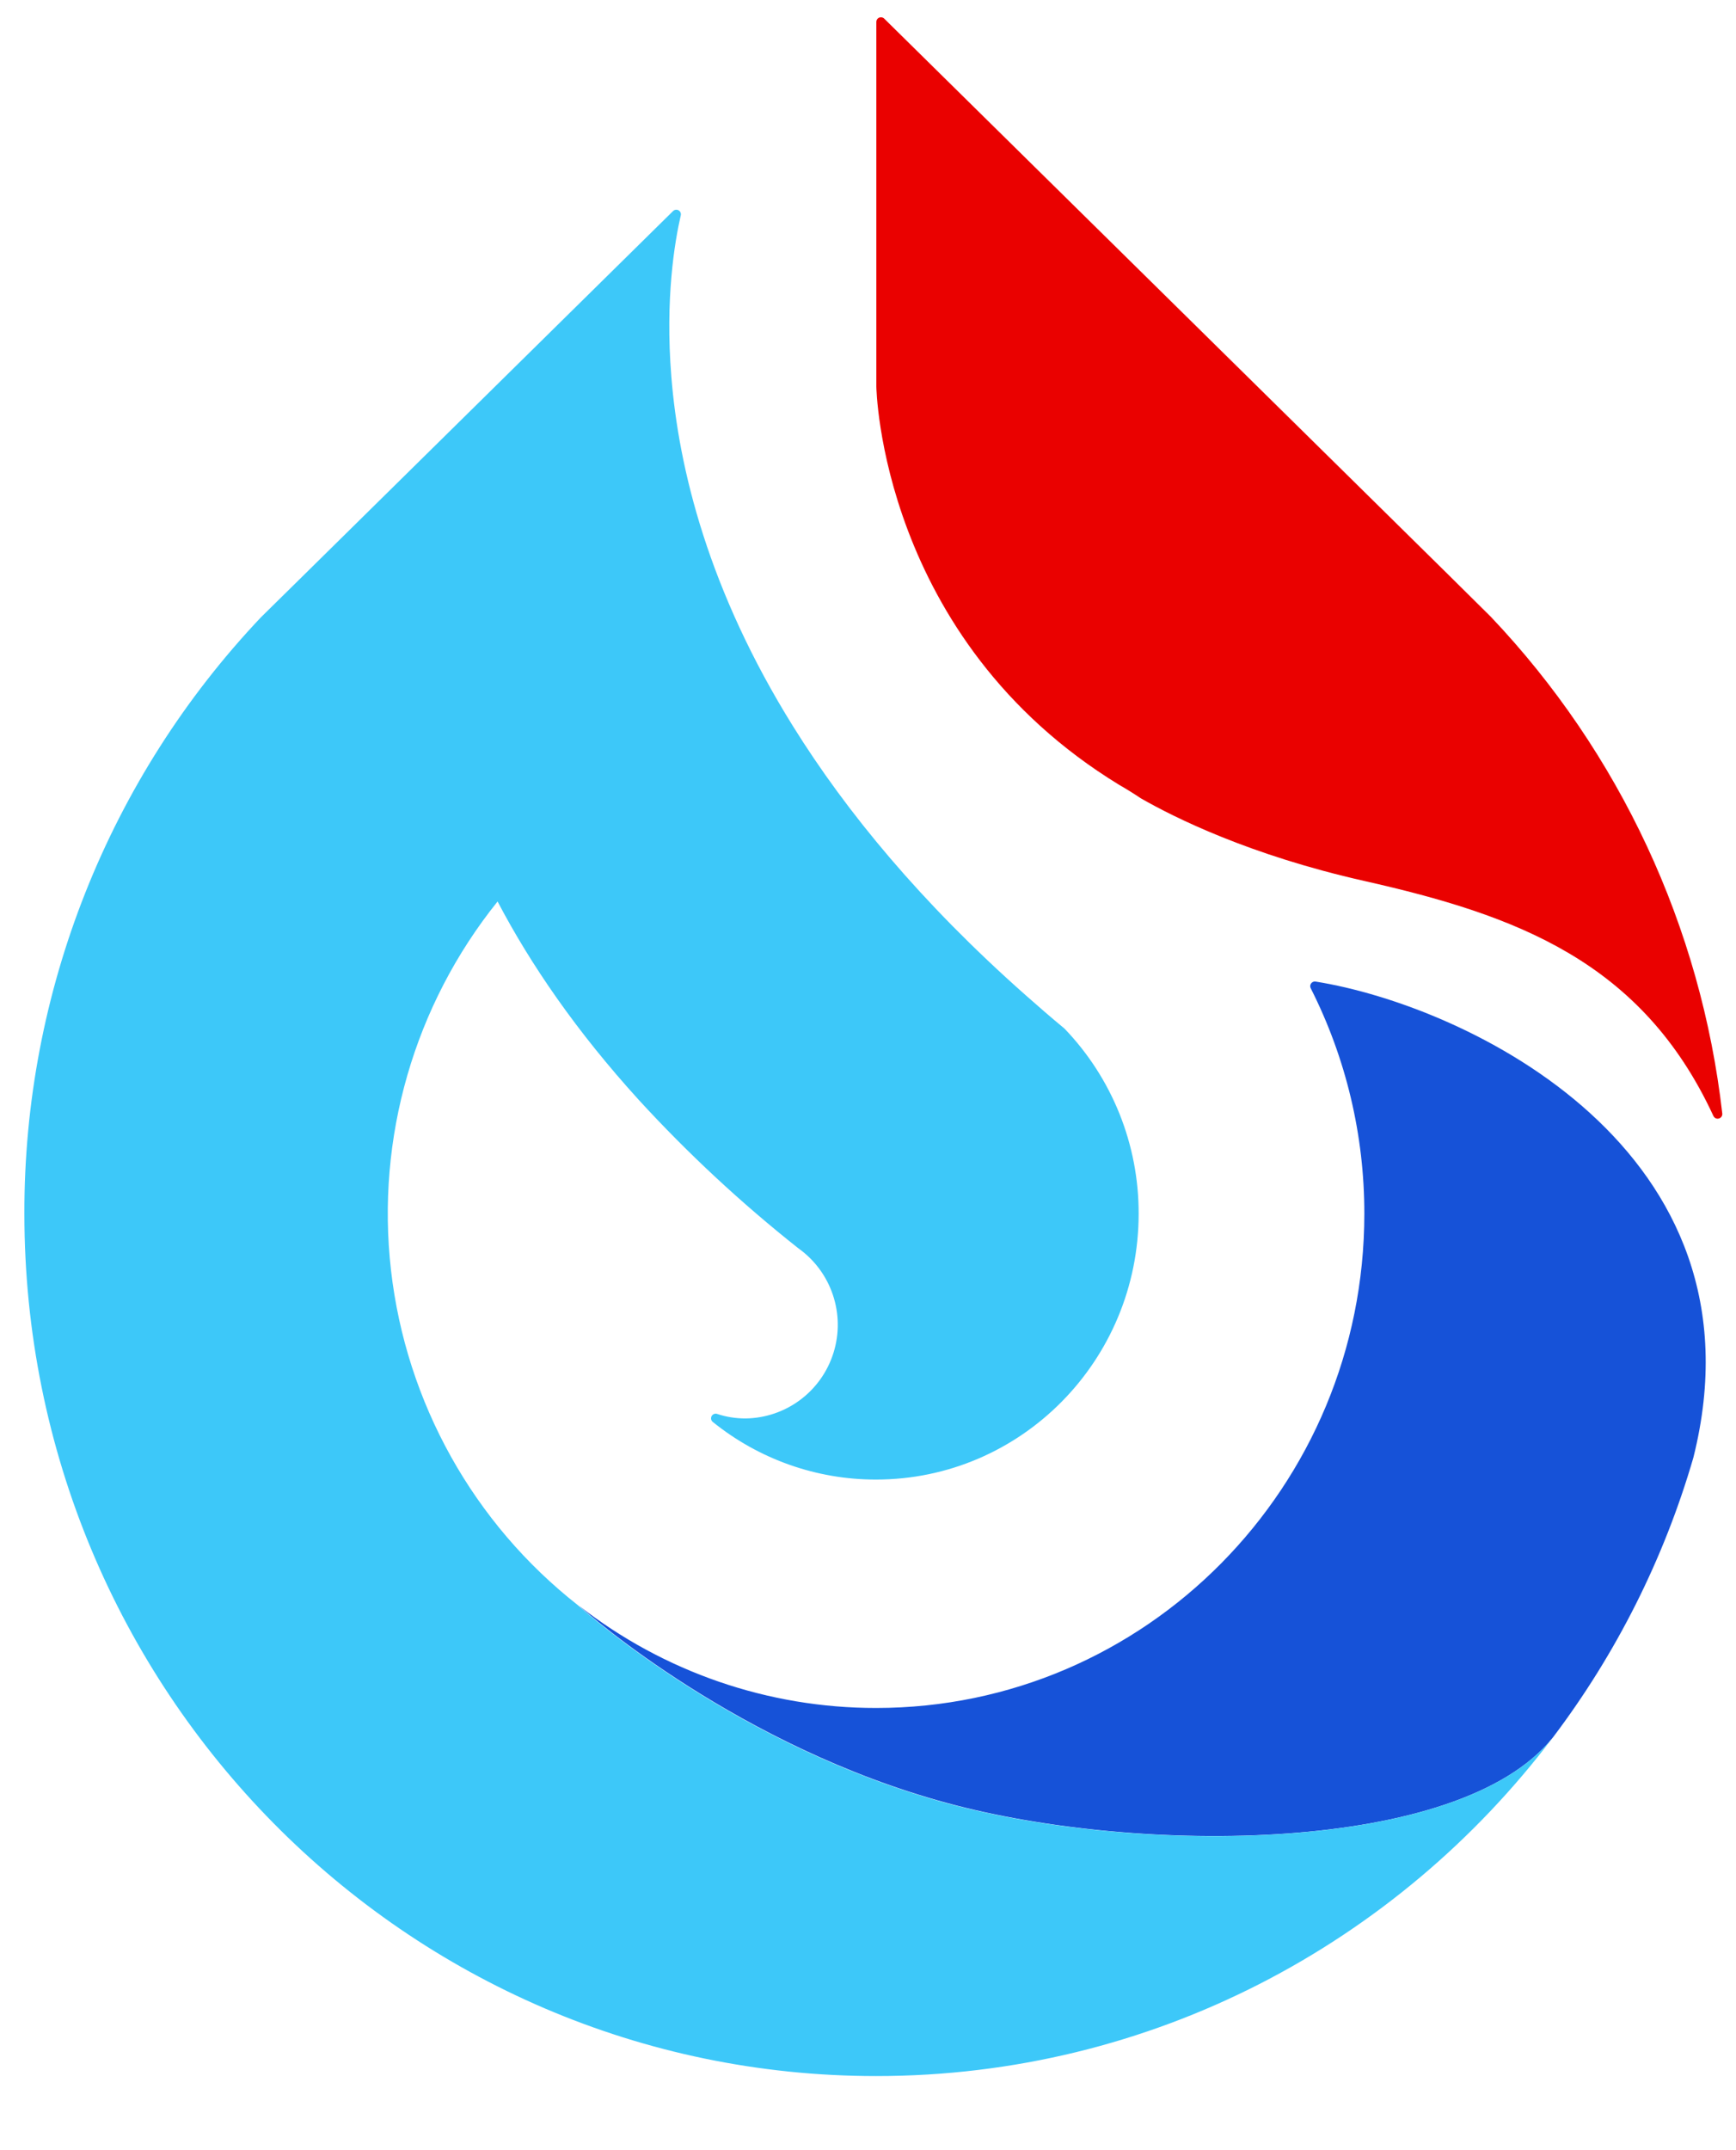
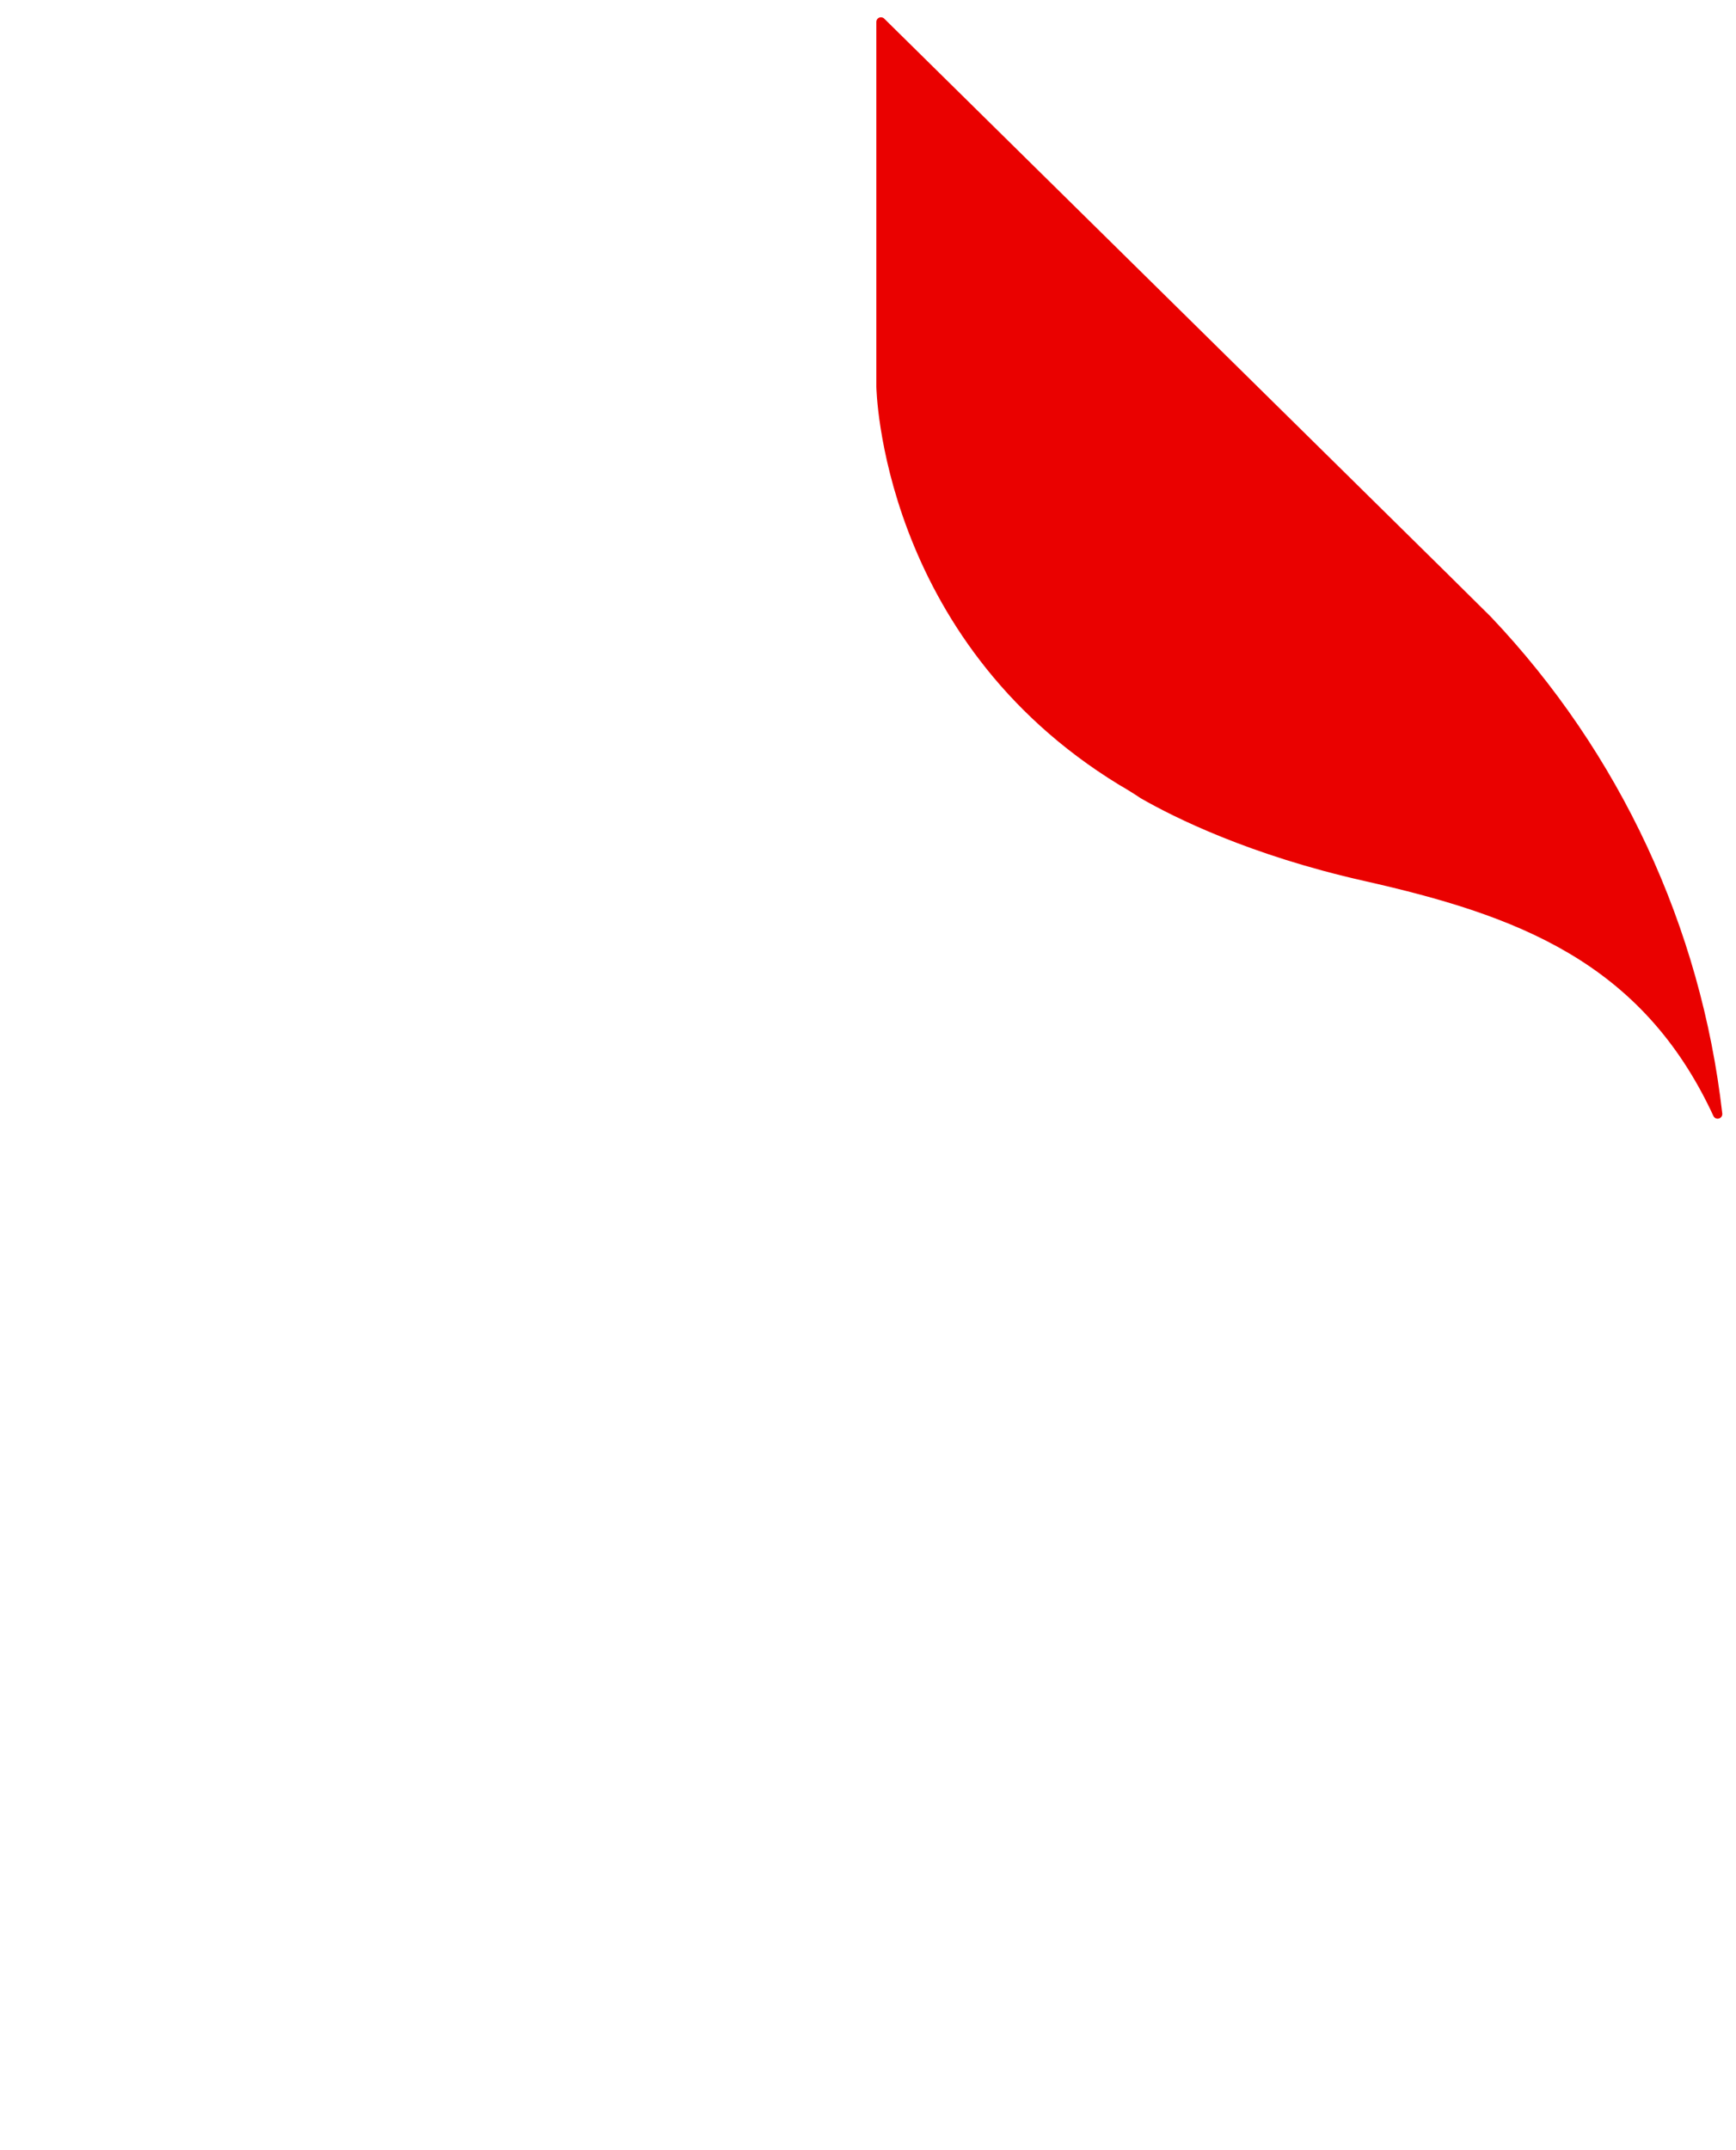
<svg xmlns="http://www.w3.org/2000/svg" width="21px" height="26px" viewBox="0 0 21 26" version="1.1">
  <desc>Created with Sketch.</desc>
  <g id="页面-1" stroke="none" stroke-width="1" fill="none" fill-rule="evenodd">
    <g id="文档对话" transform="translate(-974, -229)" fill-rule="nonzero">
      <g id="编组-25" transform="translate(952, 72)">
        <g id="编组-11" transform="translate(22, 157)">
          <g id="编组-31">
            <g id="编组-17" transform="translate(0.295, 0.209)">
-               <path d="M20.189,17.418 L20.189,17.418 C19.834,18.639 19.258,19.785 18.492,20.798 L18.488,20.803 C17.357,22.212 13.478,22.222 11.165,21.594 C8.653,20.914 6.838,19.323 6.708,19.207 C7.735,20.009 9,20.445 10.303,20.444 C13.565,20.444 16.209,17.768 16.209,14.467 C16.21,13.52 15.988,12.586 15.561,11.742 C15.551,11.723 15.552,11.7 15.565,11.683 C15.577,11.666 15.598,11.657 15.618,11.66 C17.445,11.951 21.124,13.692 20.189,17.418 Z" id="路径" fill="#1652D8" />
              <path d="M20.539,13.256 C20.542,13.283 20.525,13.309 20.498,13.316 C20.472,13.324 20.444,13.311 20.432,13.286 C19.565,11.412 18.041,10.857 16.21,10.444 C14.819,10.131 13.908,9.675 13.505,9.444 C13.42,9.387 13.333,9.333 13.244,9.282 L13.244,9.282 C10.35,7.514 10.306,4.466 10.306,4.466 L10.306,0.055 C10.306,0.033 10.319,0.013 10.34,0.004 C10.361,-0.004 10.385,0 10.401,0.016 L17.233,6.748 L17.233,6.748 L17.739,7.249 C19.299,8.892 20.282,11.001 20.539,13.256 L20.539,13.256 Z" id="路径" fill="#EA0100" />
-               <path d="M18.487,20.804 C16.604,23.291 13.638,24.895 10.304,24.895 C4.613,24.895 0,20.228 0,14.467 C-0.006,11.783 1.02,9.2 2.862,7.255 L3.382,6.743 L3.382,6.743 L7.847,2.343 C7.864,2.326 7.892,2.322 7.913,2.334 C7.935,2.346 7.946,2.371 7.94,2.396 C7.867,2.712 7.75,3.401 7.826,4.345 C7.915,5.461 8.277,6.935 9.3,8.576 C9.943,9.608 10.848,10.707 12.112,11.825 C12.263,11.959 12.419,12.094 12.581,12.228 L12.581,12.228 C13.159,12.829 13.481,13.632 13.479,14.467 C13.479,16.243 12.056,17.682 10.302,17.682 C9.584,17.683 8.887,17.437 8.327,16.985 C8.306,16.968 8.301,16.939 8.313,16.915 C8.326,16.891 8.354,16.88 8.379,16.888 C8.49,16.925 8.606,16.943 8.723,16.943 C9.212,16.937 9.642,16.617 9.788,16.148 C9.934,15.68 9.762,15.17 9.363,14.886 L9.363,14.886 C8.673,14.34 8.027,13.74 7.432,13.091 C6.68,12.264 6.126,11.458 5.724,10.692 C4.716,11.946 4.252,13.552 4.435,15.152 C4.618,16.752 5.433,18.212 6.698,19.203 L6.706,19.21 C6.836,19.328 8.651,20.917 11.163,21.597 C13.478,22.223 17.356,22.213 18.487,20.804 Z" id="路径" fill="#3DC8F9" />
            </g>
          </g>
        </g>
      </g>
    </g>
  </g>
</svg>